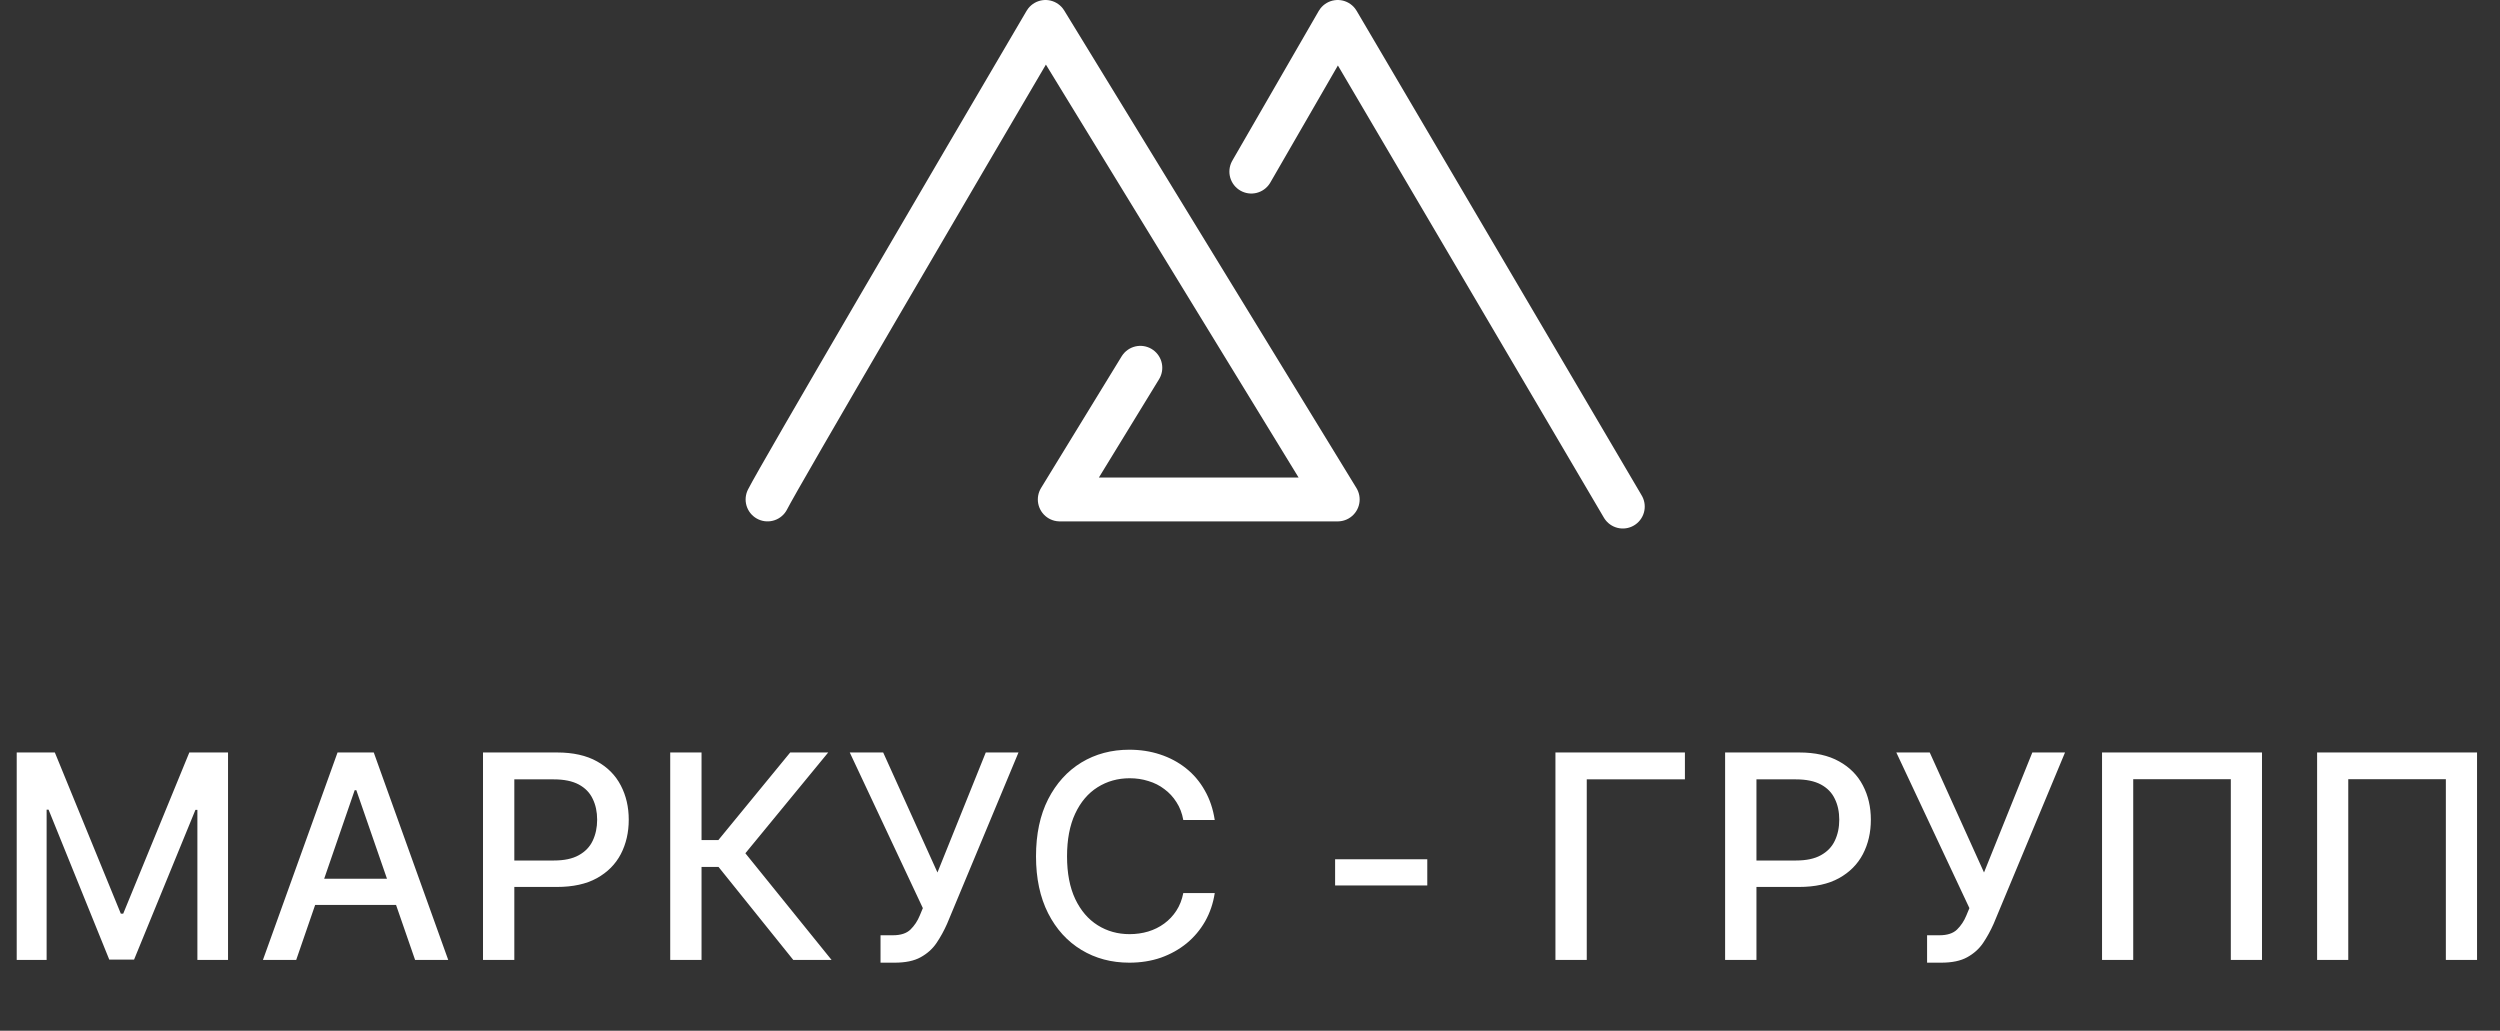
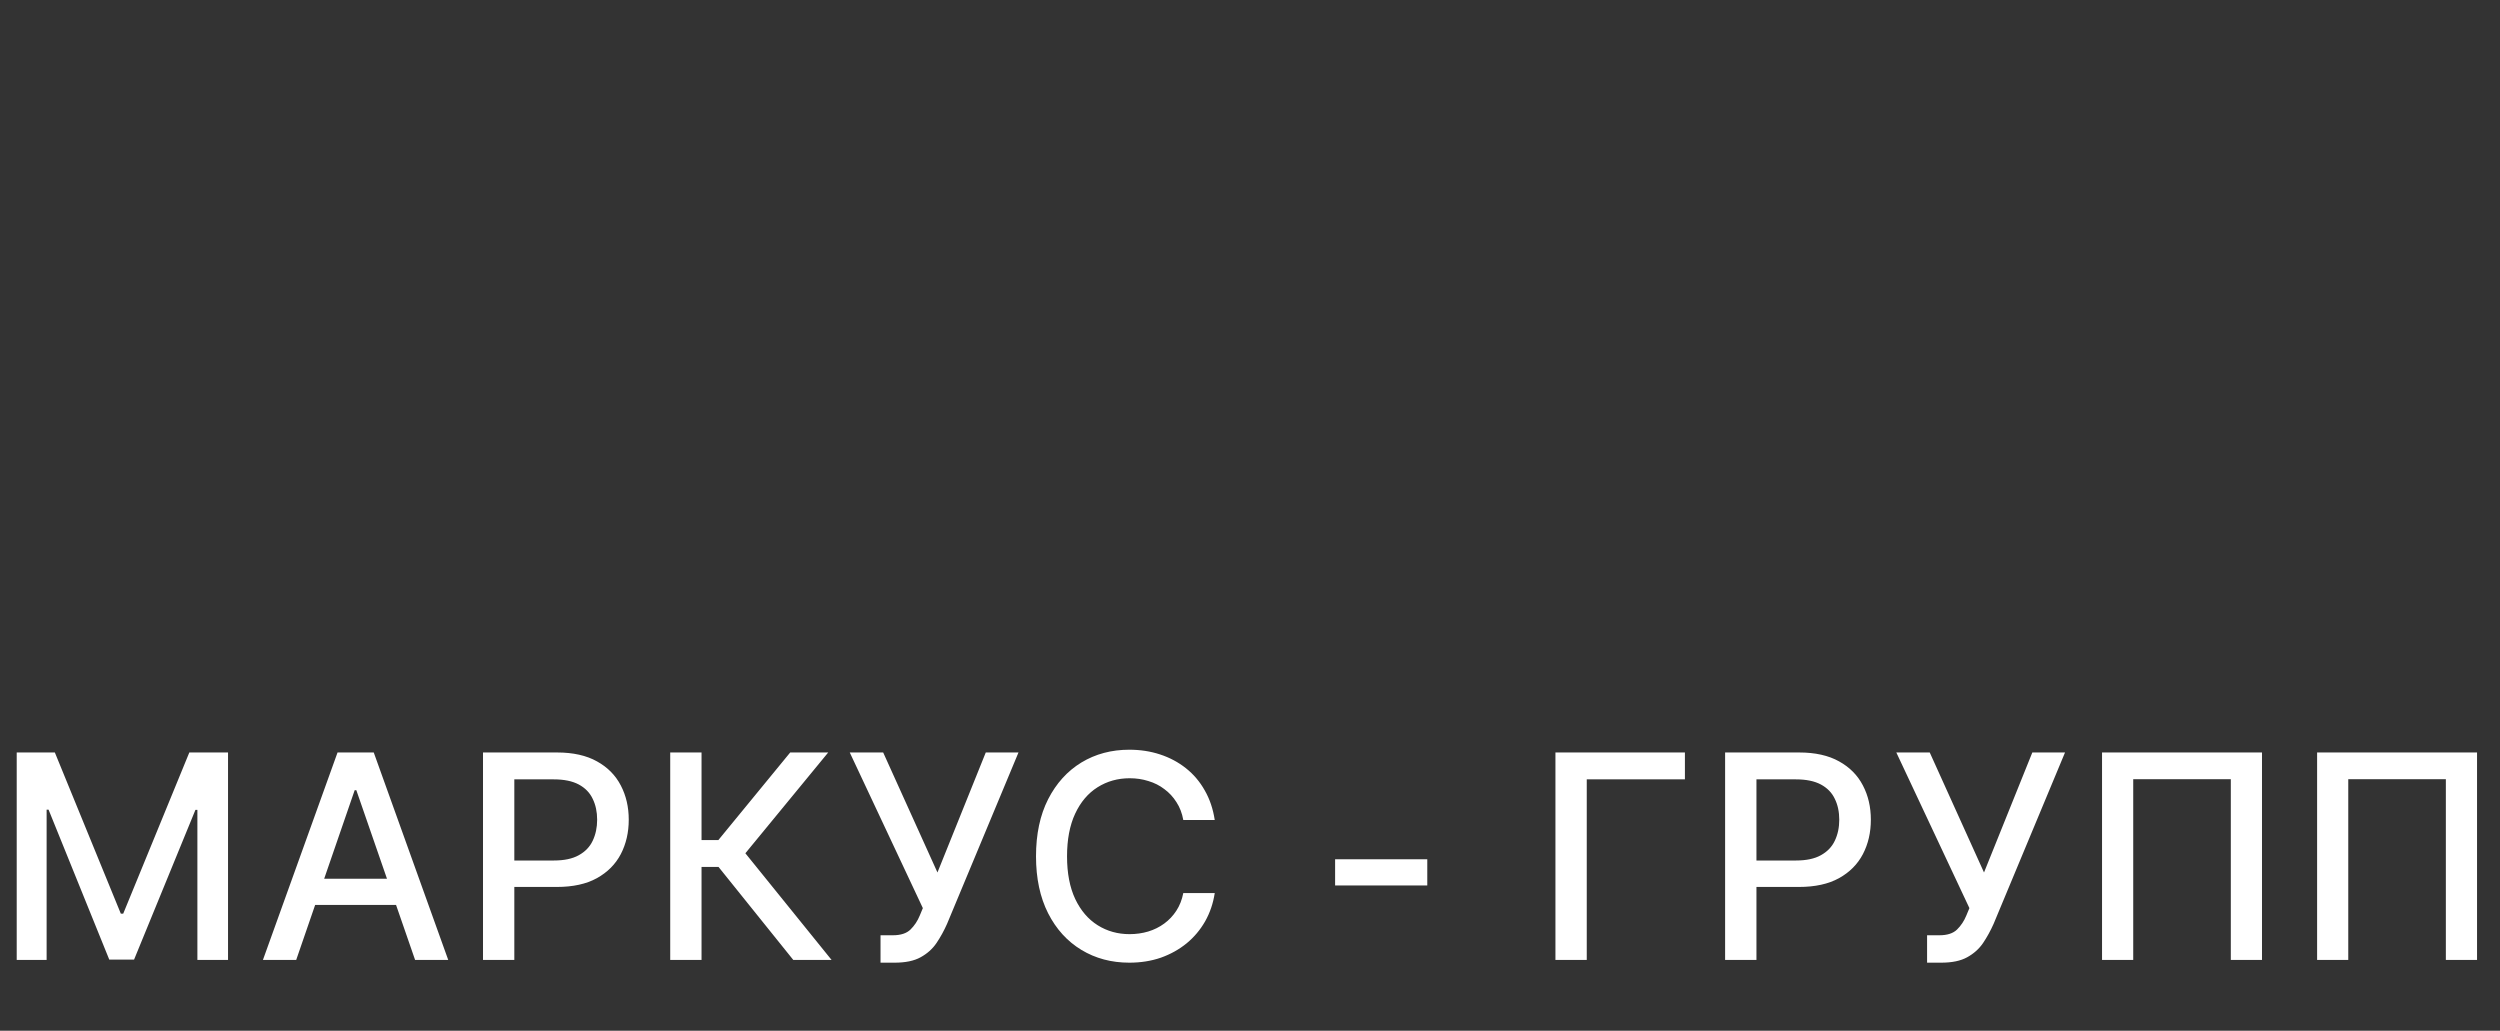
<svg xmlns="http://www.w3.org/2000/svg" width="114" height="47" viewBox="0 0 114 47" fill="none">
  <rect x="0" y="0" width="114" height="47" fill="#333333" stroke="none" />
  <path d="M0.762 34.313H2.501L5.51 41.664H5.618L8.633 34.313H10.398V43.772H9.001V36.929H8.912L6.113 43.759H4.983L2.215 36.922H2.126V43.772H0.762V34.313ZM13.507 43.772H11.99L15.392 34.313H17.043L20.439 43.772H18.928L16.249 36.034H16.173L13.507 43.772ZM13.761 40.071H18.668V41.264H13.761V40.071ZM22.025 43.772V34.313H25.402C26.134 34.313 26.741 34.449 27.224 34.72C27.706 34.986 28.068 35.352 28.309 35.818C28.55 36.279 28.671 36.8 28.671 37.379C28.671 37.959 28.55 38.482 28.309 38.947C28.068 39.408 27.704 39.775 27.217 40.045C26.735 40.312 26.125 40.445 25.389 40.445H23.079V39.239H25.256C25.726 39.239 26.104 39.159 26.392 38.998C26.684 38.837 26.896 38.617 27.027 38.338C27.162 38.054 27.23 37.735 27.23 37.379C27.23 37.02 27.162 36.702 27.027 36.427C26.896 36.148 26.684 35.93 26.392 35.773C26.1 35.617 25.719 35.539 25.25 35.539H23.453V43.772H22.025ZM36.173 43.772L32.764 39.531H31.99V43.772H30.562V34.313H31.99V38.306H32.758L36.033 34.313H37.766L33.989 38.909L37.919 43.772H36.173ZM40.152 43.898V42.648H40.717C41.073 42.648 41.339 42.561 41.517 42.388C41.699 42.21 41.841 41.996 41.942 41.747L42.082 41.41L38.749 34.313H40.273L42.748 39.785L44.951 34.313H46.443L43.186 42.127C43.047 42.441 42.886 42.733 42.704 43.003C42.522 43.27 42.281 43.486 41.98 43.651C41.684 43.816 41.288 43.898 40.793 43.898H40.152ZM51.495 43.898C50.682 43.898 49.954 43.704 49.311 43.315C48.668 42.925 48.162 42.369 47.794 41.645C47.426 40.917 47.242 40.052 47.242 39.049C47.242 38.037 47.426 37.17 47.794 36.446C48.166 35.718 48.672 35.16 49.311 34.77C49.954 34.381 50.682 34.187 51.495 34.187C51.994 34.187 52.462 34.258 52.898 34.402C53.338 34.546 53.731 34.756 54.078 35.031C54.425 35.306 54.711 35.642 54.935 36.04C55.164 36.438 55.316 36.889 55.392 37.392H53.958C53.903 37.083 53.799 36.812 53.647 36.58C53.498 36.343 53.314 36.144 53.094 35.983C52.879 35.818 52.635 35.695 52.364 35.615C52.098 35.53 51.814 35.488 51.514 35.488C50.972 35.488 50.483 35.625 50.047 35.9C49.616 36.171 49.275 36.573 49.026 37.106C48.78 37.635 48.657 38.283 48.657 39.049C48.657 39.819 48.782 40.469 49.032 40.998C49.282 41.522 49.622 41.92 50.054 42.191C50.486 42.462 50.97 42.597 51.507 42.597C51.808 42.597 52.091 42.557 52.358 42.477C52.625 42.396 52.868 42.276 53.088 42.115C53.308 41.954 53.492 41.759 53.64 41.531C53.793 41.298 53.898 41.029 53.958 40.725H55.392C55.32 41.194 55.174 41.624 54.954 42.013C54.734 42.398 54.453 42.733 54.11 43.016C53.767 43.295 53.376 43.513 52.936 43.67C52.495 43.822 52.015 43.898 51.495 43.898ZM65.084 39.182V40.376H60.881V39.182H65.084ZM76.832 34.313V35.539H72.356V43.772H70.928V34.313H76.832ZM78.665 43.772V34.313H82.042C82.774 34.313 83.382 34.449 83.864 34.72C84.346 34.986 84.708 35.352 84.949 35.818C85.191 36.279 85.311 36.8 85.311 37.379C85.311 37.959 85.191 38.482 84.949 38.947C84.708 39.408 84.344 39.775 83.858 40.045C83.375 40.312 82.766 40.445 82.029 40.445H79.719V39.239H81.896C82.366 39.239 82.745 39.159 83.032 38.998C83.324 38.837 83.536 38.617 83.667 38.338C83.803 38.054 83.87 37.735 83.87 37.379C83.87 37.02 83.803 36.702 83.667 36.427C83.536 36.148 83.324 35.93 83.032 35.773C82.74 35.617 82.36 35.539 81.89 35.539H80.094V43.772H78.665ZM87.875 43.898V42.648H88.44C88.795 42.648 89.062 42.561 89.24 42.388C89.422 42.21 89.563 41.996 89.665 41.747L89.805 41.41L86.472 34.313H87.996L90.471 39.785L92.674 34.313H94.165L90.909 42.127C90.769 42.441 90.609 42.733 90.427 43.003C90.245 43.27 90.004 43.486 89.703 43.651C89.407 43.816 89.011 43.898 88.516 43.898H87.875ZM103.147 34.313V43.772H101.725V35.532H97.275V43.772H95.853V34.313H103.147ZM112.953 34.313V43.772H111.531V35.532H107.081V43.772H105.66V34.313H112.953Z" fill="white" />
-   <path d="M35 22.775C35.52 21.735 43.667 7.825 47.675 1L61 22.775H48.325L52 16.771M57.06 7.825L61 1L74 23.1" stroke="white" stroke-width="2" stroke-linecap="round" stroke-linejoin="round" />
</svg>